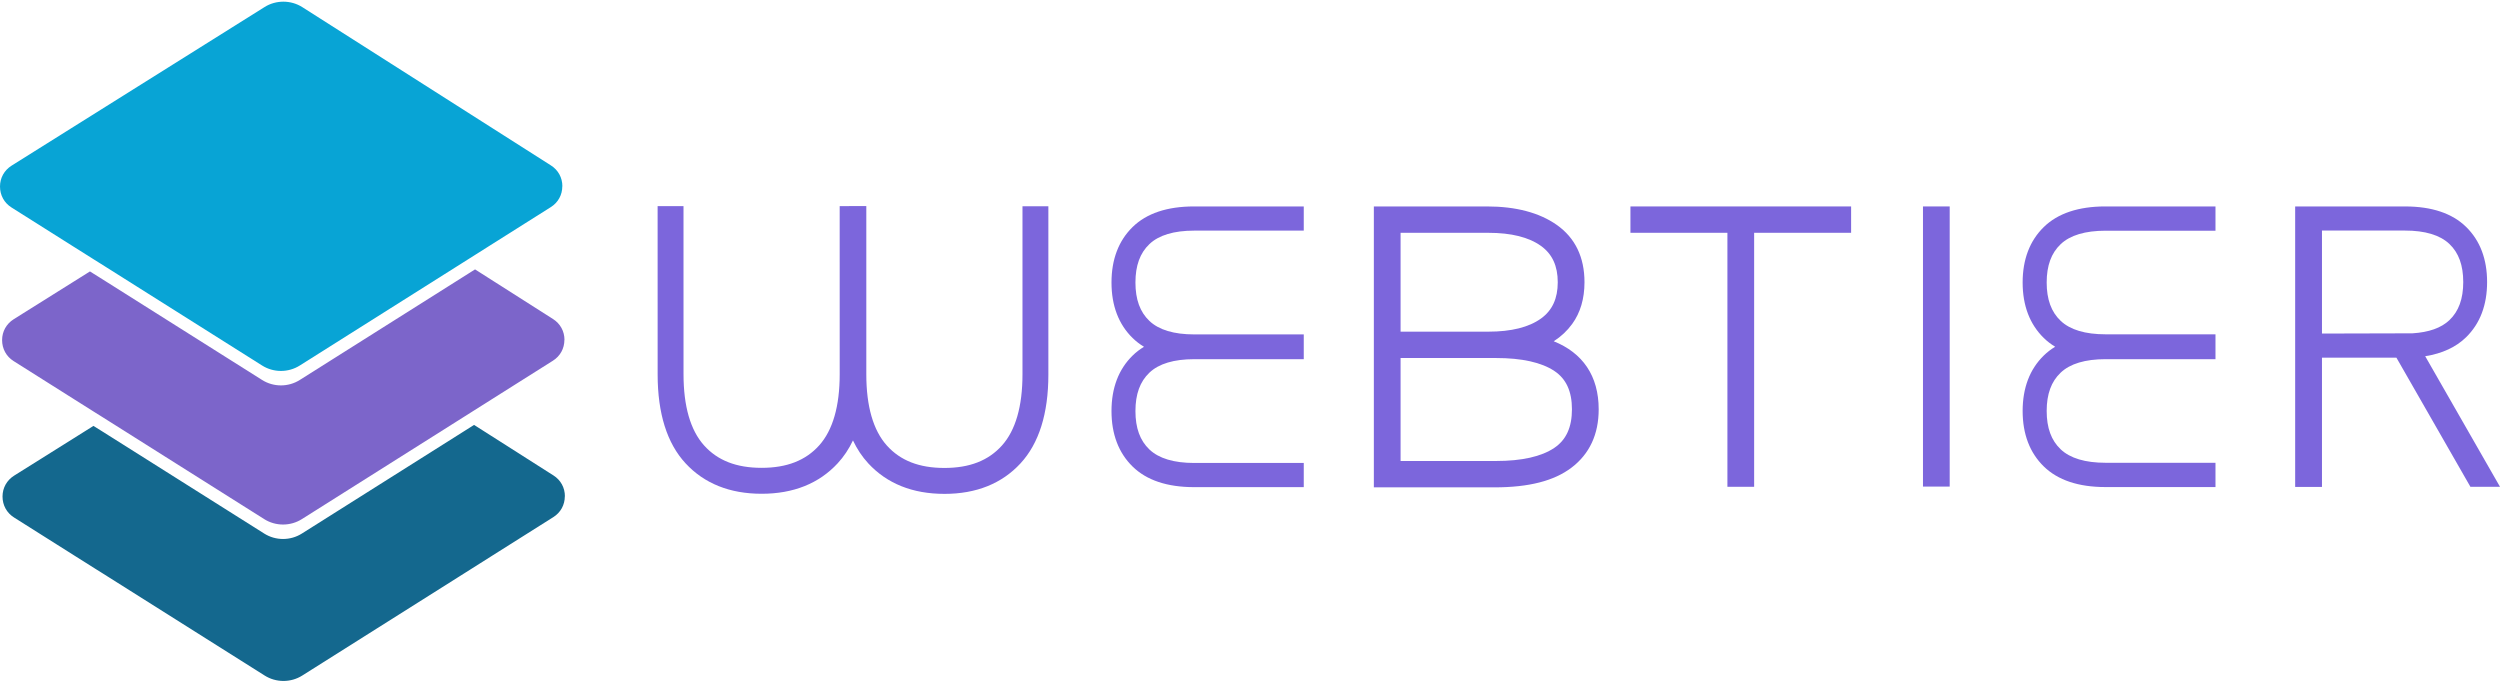
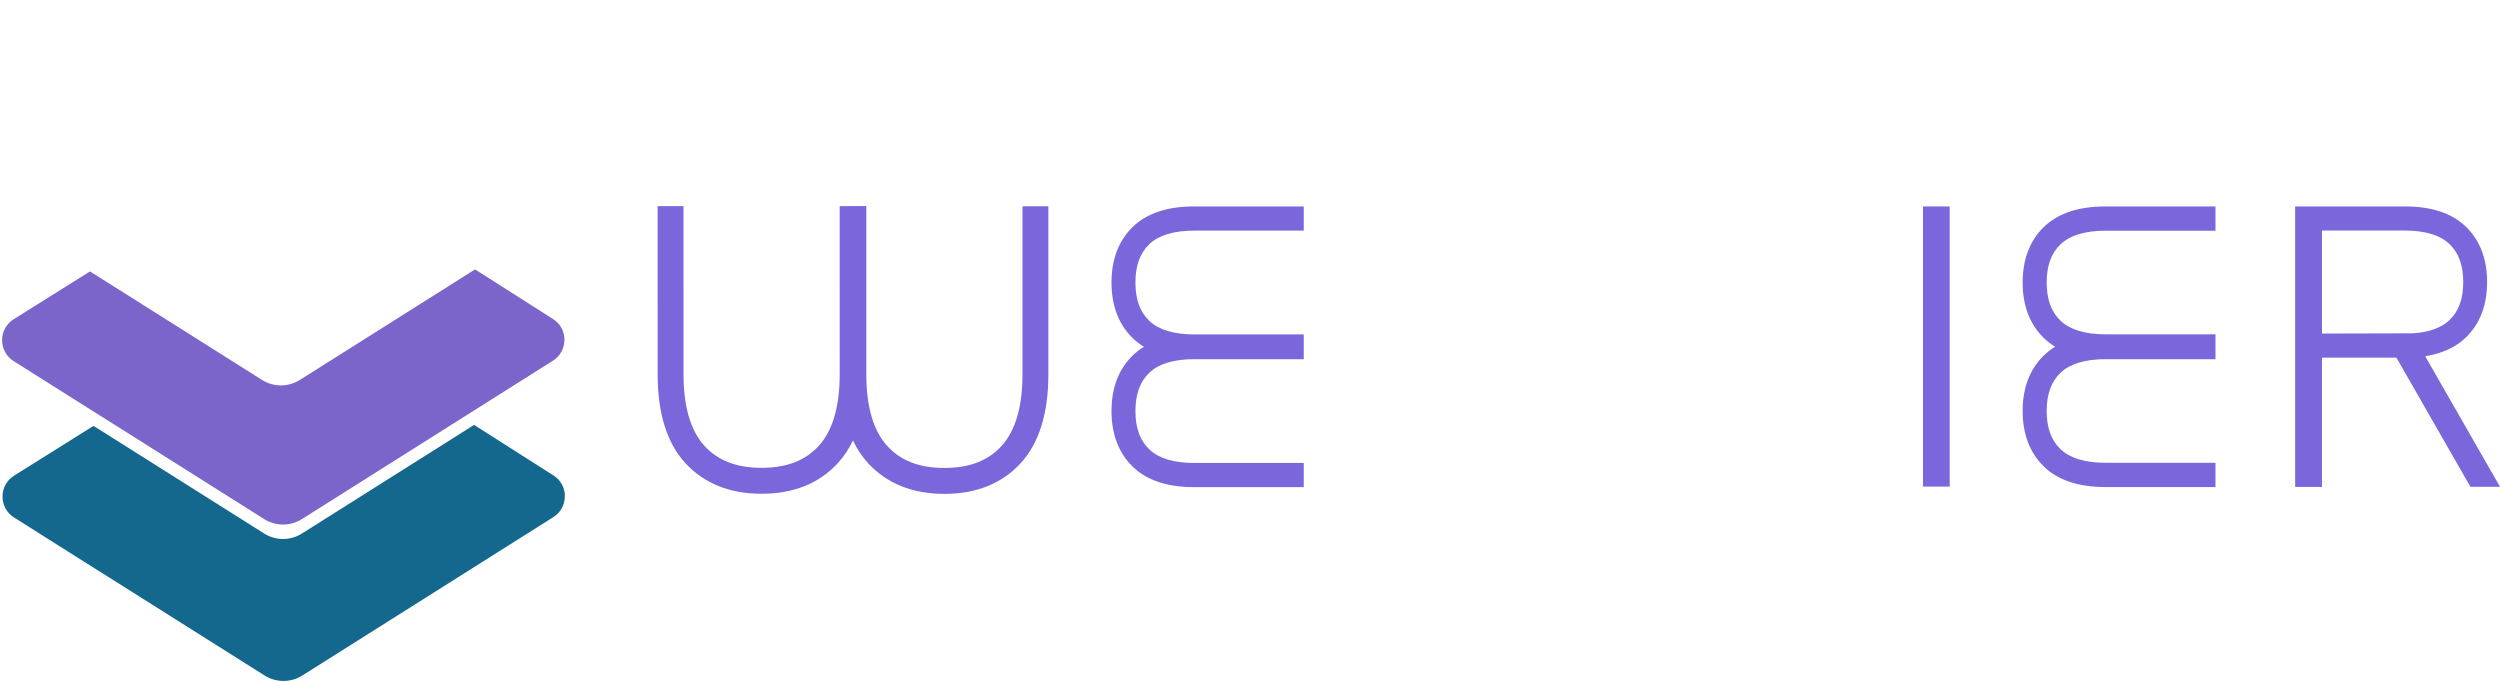
<svg xmlns="http://www.w3.org/2000/svg" width="873" height="238" viewBox="0 0 873 238" fill="none">
  <path d="M193.258 166.02L165.549 148.378L164.607 148.972L162.29 150.435L159.972 151.898L105.429 186.308C101.427 188.847 96.253 188.847 92.251 186.308L38.123 152.167L35.805 150.704L33.462 149.241L32.641 148.723L4.935 166.093C2.374 167.704 0.883 170.364 0.883 173.391C0.883 176.417 2.346 179.102 4.91 180.711L26.288 194.205L33.608 198.818L35.951 200.281L38.269 201.744L92.397 235.884C96.399 238.424 101.572 238.424 105.575 235.884L160.118 201.475L162.435 200.012L164.753 198.549L172.051 193.936L193.21 180.588C195.771 178.976 197.237 176.316 197.237 173.29L197.262 173.315C197.262 170.288 195.8 167.629 193.26 166.017L193.258 166.02Z" fill="#14688E" />
  <path d="M35.803 145.662L38.12 147.125L92.248 181.266C96.251 183.805 101.424 183.805 105.426 181.266L159.969 146.856L162.287 145.393L164.604 143.93L165.546 143.336L171.902 139.32L193.061 125.971C195.623 124.36 197.089 121.7 197.089 118.674L197.114 118.699C197.114 115.672 195.651 113.012 193.112 111.401L165.888 94.07L163.873 95.342L161.555 96.805L159.238 98.268L104.695 132.678C100.692 135.217 95.519 135.217 91.517 132.678L37.389 98.537L35.071 97.074L32.728 95.612L31.414 94.782L4.787 111.474C2.225 113.085 0.734 115.745 0.734 118.772C0.734 121.798 2.197 124.483 4.761 126.092L26.139 139.586L32.638 143.681L33.459 144.199L35.803 145.662Z" fill="#7C65CA" />
-   <path d="M35.071 92.027L37.389 93.49L91.517 127.63C95.519 130.169 100.692 130.169 104.695 127.63L159.238 93.221L161.555 91.758L163.873 90.295L165.888 89.022L171.171 85.682L192.33 72.333C194.892 70.722 196.357 68.062 196.357 65.035L196.382 65.061C196.382 62.034 194.92 59.374 192.38 57.763L105.6 2.514C103.574 1.219 101.231 0.585 98.96 0.585C96.691 0.585 94.398 1.196 92.419 2.441L4.052 57.839C1.491 59.45 0 62.11 0 65.136C0 68.163 1.463 70.848 4.027 72.457L25.405 85.951L31.411 89.734L32.725 90.564L35.068 92.027H35.071Z" fill="#08A4D5" />
-   <path d="M612.546 81.29V169.988H603.213V81.29H569.35V72.09H646.409V81.29" fill="#7C66DC" />
  <path d="M680.833 72.09H671.503V169.915H680.833V72.09Z" fill="#7C66DC" />
  <path d="M329.778 172.46C318.68 172.46 309.74 168.878 303.213 161.819C301.083 159.518 299.295 156.836 297.857 153.795C296.422 156.822 294.64 159.49 292.518 161.782C285.988 168.845 277.051 172.423 265.953 172.423C254.855 172.423 245.915 168.842 239.387 161.782C232.925 154.795 229.649 144.37 229.649 130.792L229.64 71.972H238.678L238.687 130.663C238.687 141.859 241.097 150.224 245.853 155.53C250.578 160.804 257.156 163.368 265.956 163.368C274.756 163.368 281.33 160.804 286.058 155.53C290.814 150.222 293.224 141.856 293.224 130.663L293.216 71.972L302.517 71.966V130.699C302.517 141.895 304.928 150.261 309.681 155.566C314.406 160.843 320.983 163.408 329.783 163.408C338.583 163.408 345.158 160.843 349.886 155.566C354.642 150.258 357.052 141.893 357.052 130.699V72.02H366.09V130.831C366.09 144.406 362.814 154.832 356.352 161.821C349.822 168.884 340.884 172.463 329.786 172.463L329.778 172.46Z" fill="#7C66DC" />
  <path d="M455.273 170.108H416.934C407.585 170.108 400.374 167.69 395.503 162.917C390.613 158.128 388.135 151.609 388.135 143.543C388.135 135.477 390.615 128.959 395.503 124.169C396.688 123.006 398.017 121.983 399.483 121.098C398.017 120.215 396.688 119.189 395.503 118.029C390.613 113.239 388.135 106.721 388.135 98.655C388.135 90.589 390.615 84.07 395.503 79.281C400.374 74.508 407.582 72.09 416.934 72.09H455.273V80.534H417.021C409.928 80.534 404.665 82.117 401.377 85.239C398.093 88.356 396.495 92.744 396.495 98.655C396.495 104.565 398.093 108.951 401.377 112.071C404.667 115.193 409.931 116.776 417.021 116.776H455.273V125.425H417.021C409.928 125.425 404.665 127.008 401.377 130.13C398.093 133.247 396.495 137.635 396.495 143.546C396.495 149.457 398.093 153.843 401.377 156.962C404.667 160.084 409.931 161.667 417.021 161.667H455.273V170.111V170.108Z" fill="#7C66DC" />
-   <path d="M521.875 170.184H479.747V72.09H519.266C529.322 72.09 537.502 74.248 543.581 78.507C550.032 83.031 553.303 89.776 553.303 98.557C553.303 104.305 551.857 109.209 549.004 113.13C547.272 115.512 545.117 117.53 542.564 119.17C547.614 121.199 551.515 124.211 554.161 128.132C556.882 132.162 558.261 137.145 558.261 142.935C558.261 151.665 555.069 158.514 548.774 163.298C542.679 167.931 533.879 170.184 521.875 170.184ZM489.083 160.978H522.397C531.415 160.978 538.27 159.436 542.768 156.398C546.91 153.602 548.923 149.199 548.923 142.935C548.923 136.671 546.916 132.302 542.785 129.547C538.281 126.543 531.421 125.021 522.397 125.021H489.083V160.978ZM489.083 115.815H519.787C527.73 115.815 533.895 114.271 538.119 111.23C542.054 108.394 543.968 104.249 543.968 98.557C543.968 92.865 542.054 88.72 538.119 85.884C533.895 82.84 527.727 81.299 519.787 81.299H489.083V115.818V115.815Z" fill="#7C66DC" />
  <path d="M773.647 170.081H735.194C725.816 170.081 718.586 167.662 713.701 162.895C708.794 158.103 706.305 151.584 706.305 143.515C706.305 135.447 708.794 128.925 713.701 124.136C714.881 122.984 716.204 121.964 717.664 121.084C716.206 120.204 714.883 119.186 713.701 118.032C708.794 113.239 706.305 106.721 706.305 98.652C706.305 90.584 708.794 84.065 713.701 79.275C718.586 74.505 725.816 72.087 735.194 72.087H773.647V80.562H735.28C728.168 80.562 722.888 82.142 719.592 85.262C716.302 88.373 714.701 92.753 714.701 98.652C714.701 104.552 716.302 108.929 719.592 112.043C722.89 115.162 728.168 116.743 735.28 116.743H773.647V125.422H735.28C728.168 125.422 722.888 127.003 719.592 130.122C716.302 133.233 714.701 137.613 714.701 143.512C714.701 149.412 716.302 153.789 719.592 156.903C722.89 160.022 728.168 161.603 735.28 161.603H773.647V170.078V170.081Z" fill="#7C66DC" />
  <path d="M810.837 170.041H801.471V72.092H839.874C849.167 72.092 856.333 74.497 861.173 79.242C866.033 84 868.496 90.48 868.496 98.498C868.496 106.516 866.033 112.993 861.173 117.754C857.628 121.226 852.836 123.449 846.878 124.388L873 169.988H862.667L836.83 124.901H810.834V170.044L810.837 170.041ZM810.837 116.479L842.438 116.395C848.156 116.042 852.483 114.503 855.319 111.81C858.578 108.716 860.164 104.361 860.164 98.495C860.164 92.629 858.581 88.274 855.319 85.18C852.054 82.081 846.83 80.511 839.787 80.511H810.834V116.482L810.837 116.479Z" fill="#7C66DC" />
</svg>